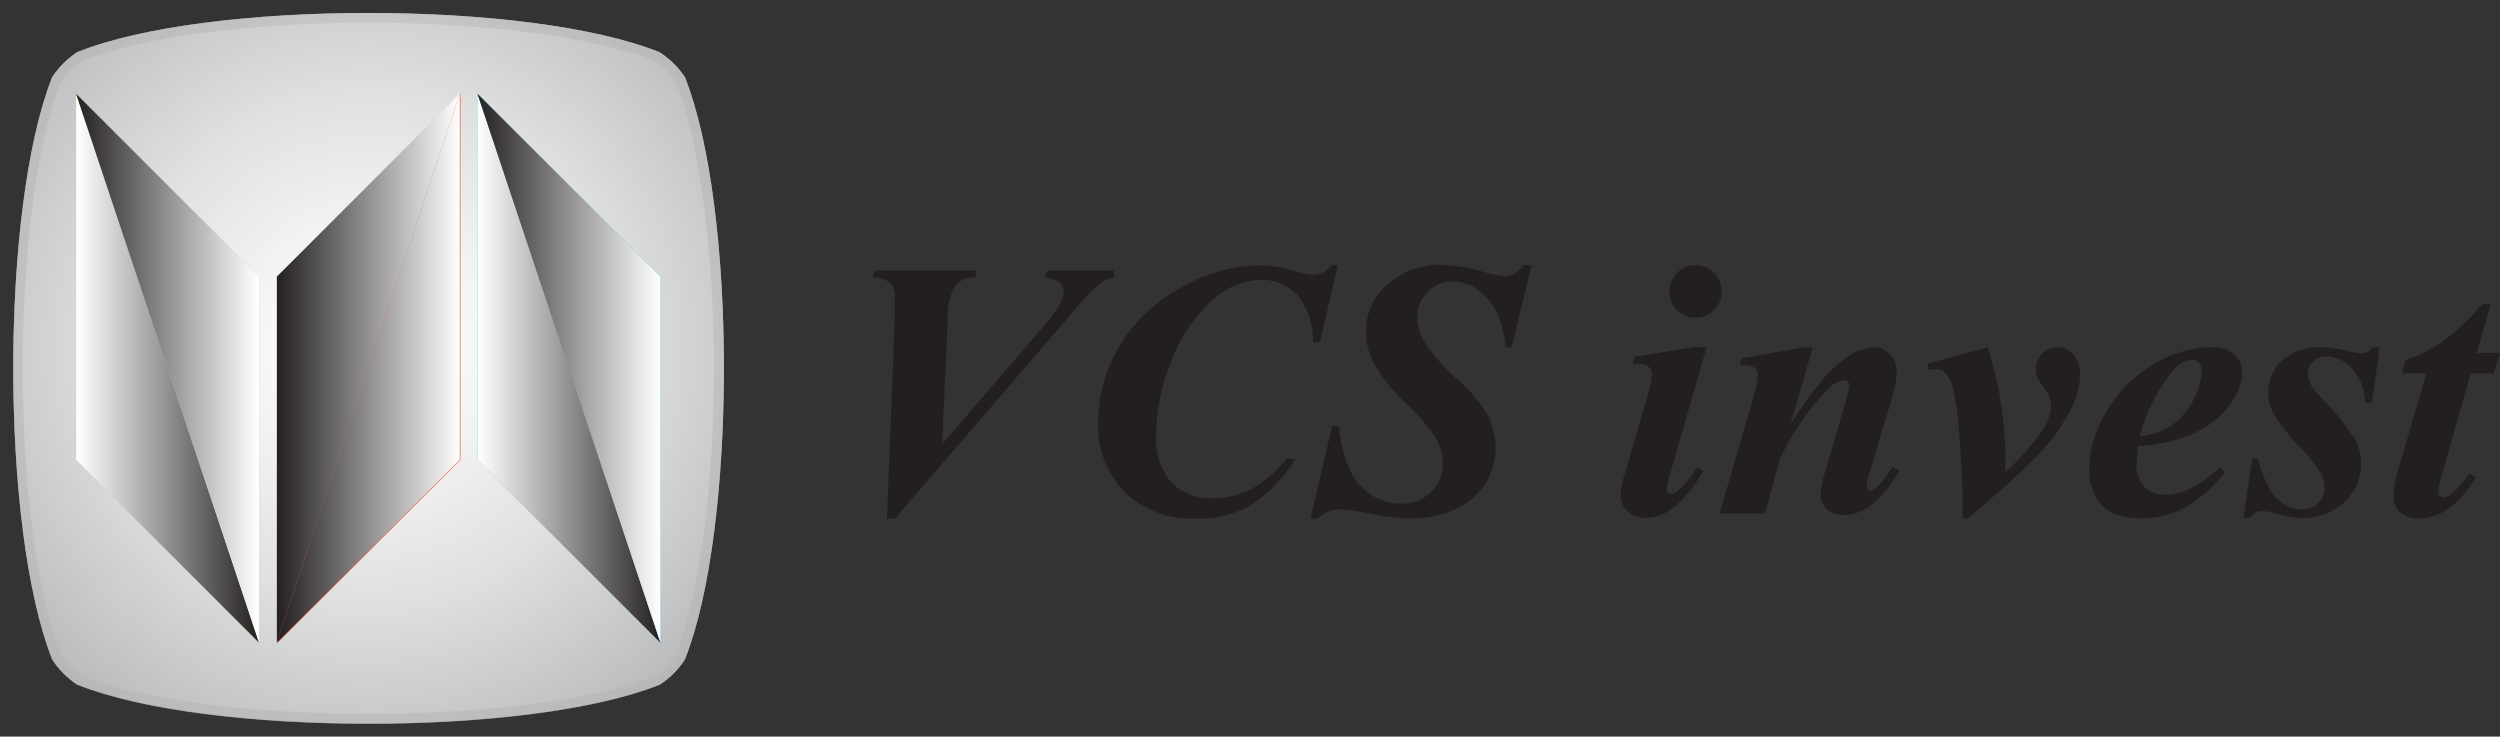
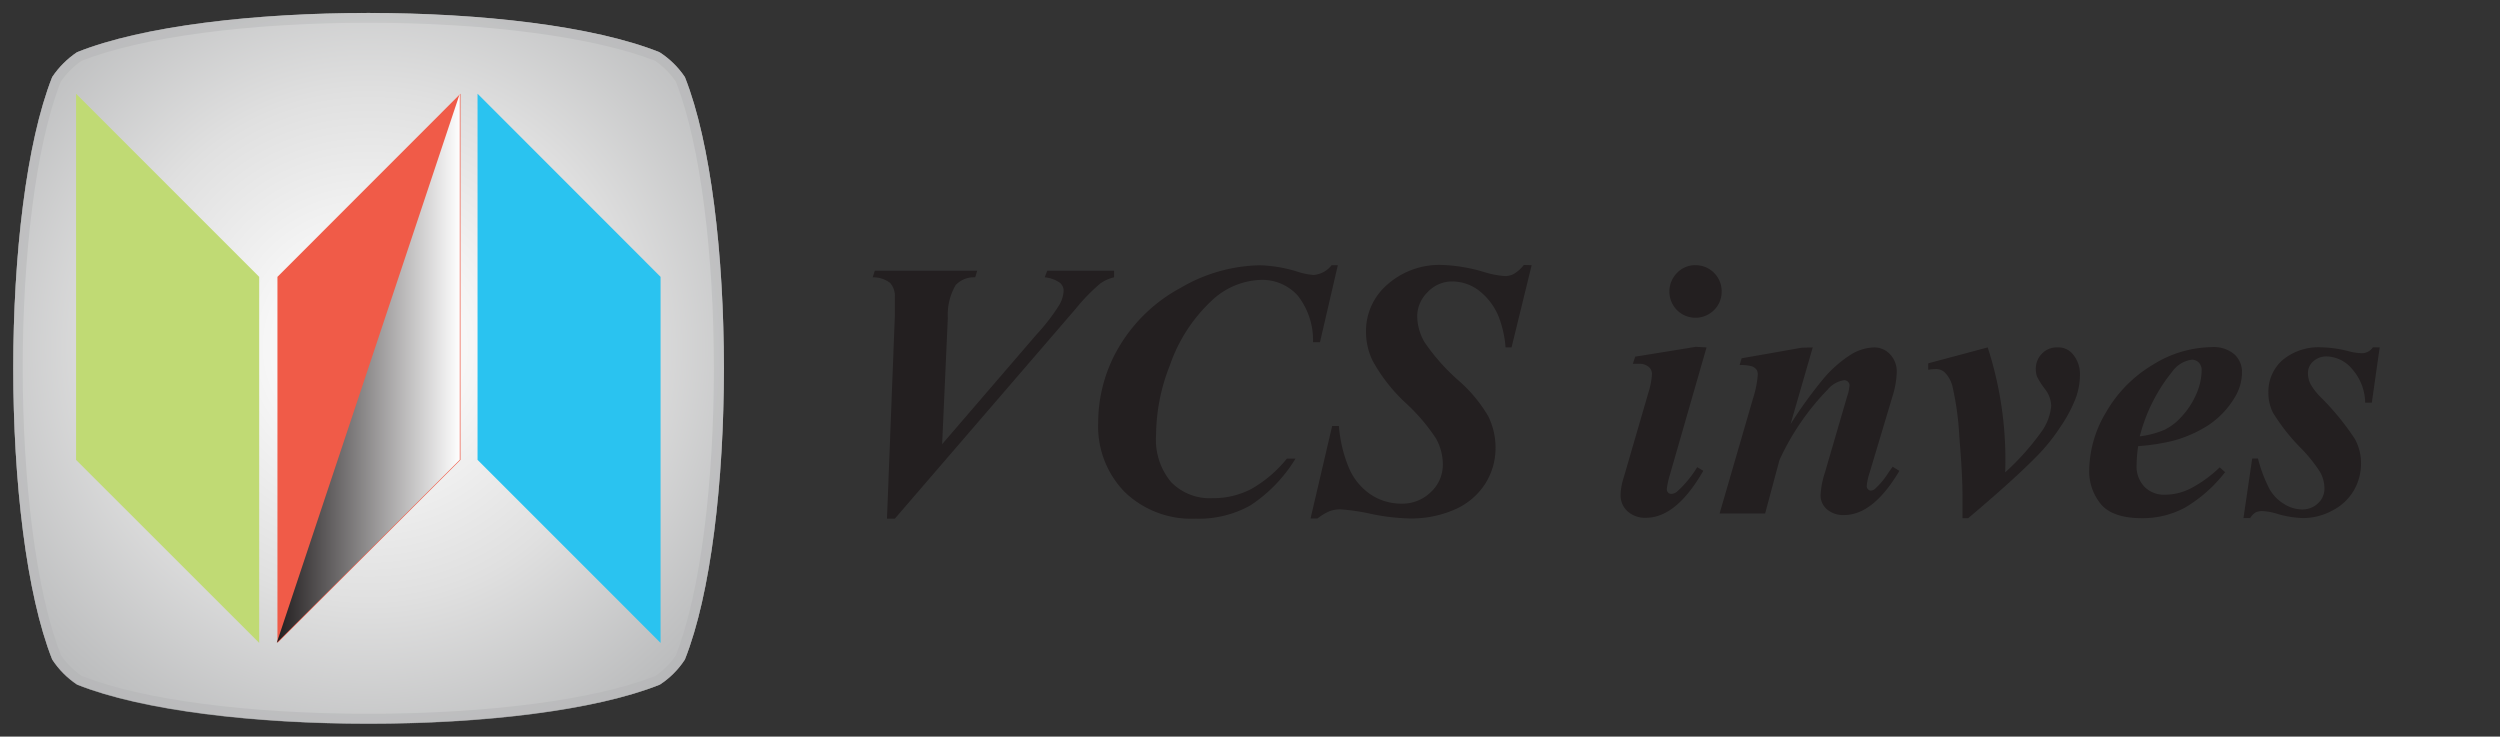
<svg xmlns="http://www.w3.org/2000/svg" xmlns:xlink="http://www.w3.org/1999/xlink" viewBox="0 0 254.74 75.06">
  <rect x="0" y="0" width="254.74" height="75.06" fill="#333333" stroke="none" />
  <defs>
    <style>.cls-1{fill:none;}.cls-2{isolation:isolate;}.cls-3{clip-path:url(#clip-path);}.cls-4{fill:url(#radial-gradient);}.cls-5{fill:url(#radial-gradient-2);}.cls-6{opacity:0.5;mix-blend-mode:screen;}.cls-7{clip-path:url(#clip-path-2);}.cls-8{clip-path:url(#clip-path-3);}.cls-9{clip-path:url(#clip-path-4);}.cls-10{fill:url(#radial-gradient-4);}.cls-11{fill:#231f20;}.cls-12{fill:#f05b48;}.cls-13{fill:#c0da74;}.cls-14{fill:#2ac3f0;}.cls-15{mix-blend-mode:multiply;}.cls-16{clip-path:url(#clip-path-5);}.cls-17{mix-blend-mode:darken;}.cls-18{clip-path:url(#clip-path-6);}.cls-19{clip-path:url(#clip-path-7);}.cls-20{fill:url(#linear-gradient);}.cls-21{clip-path:url(#clip-path-8);}.cls-22{clip-path:url(#clip-path-9);}.cls-23{fill:url(#linear-gradient-2);}.cls-24{clip-path:url(#clip-path-10);}.cls-25{clip-path:url(#clip-path-11);}.cls-26{fill:url(#linear-gradient-3);}.cls-27{mix-blend-mode:soft-light;}.cls-28{clip-path:url(#clip-path-14);}.cls-29{fill:url(#linear-gradient-4);}.cls-30{clip-path:url(#clip-path-16);}.cls-31{fill:url(#linear-gradient-5);}.cls-32{clip-path:url(#clip-path-18);}.cls-33{fill:url(#linear-gradient-6);}</style>
    <clipPath id="clip-path" transform="translate(1.32 1.32)">
      <path class="cls-1" d="M6.53,4A9.18,9.18,0,0,0,4,6.53c-5.29,13.36-5.29,46,0,59.35a8.92,8.92,0,0,0,2.56,2.56c13.36,5.3,46,5.3,59.35,0a8.68,8.68,0,0,0,2.56-2.56c5.3-13.36,5.3-46,0-59.35A8.92,8.92,0,0,0,65.88,4C59.2,1.32,47.71,0,36.21,0s-23,1.32-29.68,4" />
    </clipPath>
    <radialGradient id="radial-gradient" cx="-36.26" cy="536.34" r="1" gradientTransform="matrix(48.63, 0, 0, -48.63, 1800.91, 26117.71)" gradientUnits="userSpaceOnUse">
      <stop offset="0" stop-color="#fff" />
      <stop offset="0.2" stop-color="#f7f7f7" />
      <stop offset="0.53" stop-color="#e0e0e0" />
      <stop offset="0.93" stop-color="#babbbc" />
      <stop offset="1" stop-color="#b3b4b5" />
    </radialGradient>
    <radialGradient id="radial-gradient-2" cx="-36.26" cy="536.34" r="1" gradientTransform="matrix(36.71, 0, 0, -36.71, 1367.34, 19723.55)" xlink:href="#radial-gradient" />
    <clipPath id="clip-path-2" transform="translate(1.32 1.32)">
      <rect class="cls-1" width="72.41" height="72.41" />
    </clipPath>
    <clipPath id="clip-path-3" transform="translate(1.32 1.32)">
      <path class="cls-1" d="M65.88,68.44c-13.36,5.3-46,5.3-59.35,0A8.92,8.92,0,0,1,4,65.88c-5.29-13.36-5.29-46,0-59.35A9.18,9.18,0,0,1,6.53,4c13.36-5.29,46-5.29,59.35,0a8.92,8.92,0,0,1,2.56,2.56c5.3,13.36,5.3,46,0,59.35a8.68,8.68,0,0,1-2.56,2.56" />
    </clipPath>
    <clipPath id="clip-path-4" transform="translate(1.32 1.32)">
      <path class="cls-1" d="M36.21,1c12.13,0,23,1.45,29.22,3.87A8.18,8.18,0,0,1,67.55,7c5.16,13.17,5.16,45.28,0,58.45a8.22,8.22,0,0,1-2.12,2.12C59.25,70,48.34,71.41,36.21,71.41S13.16,70,7,67.55a8.18,8.18,0,0,1-2.11-2.12C-.3,52.26-.3,20.15,4.87,7A8.14,8.14,0,0,1,7,4.87C13.16,2.45,24.07,1,36.21,1m0-1c-11.5,0-23,1.32-29.68,4A9.18,9.18,0,0,0,4,6.53c-5.29,13.36-5.29,46,0,59.35a8.92,8.92,0,0,0,2.56,2.56c6.68,2.65,18.18,4,29.68,4s23-1.32,29.67-4a8.68,8.68,0,0,0,2.56-2.56c5.3-13.36,5.3-46,0-59.35A8.92,8.92,0,0,0,65.88,4C59.2,1.32,47.71,0,36.21,0" />
    </clipPath>
    <radialGradient id="radial-gradient-4" cx="-36.26" cy="536.34" r="1" gradientTransform="matrix(36.21, 0, 0, -36.21, 1350.53, 19456.69)" xlink:href="#radial-gradient" />
    <clipPath id="clip-path-5" transform="translate(1.32 1.32)">
      <rect class="cls-1" x="6.43" y="8.23" width="59.55" height="55.95" />
    </clipPath>
    <clipPath id="clip-path-6" transform="translate(1.32 1.32)">
      <rect class="cls-1" x="6.43" y="8.23" width="18.65" height="55.95" />
    </clipPath>
    <clipPath id="clip-path-7" transform="translate(1.32 1.32)">
      <polygon class="cls-1" points="25.08 64.18 6.43 8.23 6.43 45.53 25.08 64.18" />
    </clipPath>
    <linearGradient id="linear-gradient" x1="-36.26" y1="536.34" x2="-35.26" y2="536.34" gradientTransform="matrix(18.65, 0, 0, -18.65, 684.1, 10040.59)" gradientUnits="userSpaceOnUse">
      <stop offset="0" stop-color="#fff" />
      <stop offset="1" stop-color="#231f20" />
    </linearGradient>
    <clipPath id="clip-path-8" transform="translate(1.32 1.32)">
-       <rect class="cls-1" x="47.33" y="8.23" width="18.65" height="55.95" />
-     </clipPath>
+       </clipPath>
    <clipPath id="clip-path-9" transform="translate(1.32 1.32)">
      <polygon class="cls-1" points="65.98 64.18 47.33 8.23 47.33 45.53 65.98 64.18" />
    </clipPath>
    <linearGradient id="linear-gradient-2" x1="-36.26" y1="536.34" x2="-35.26" y2="536.34" gradientTransform="matrix(18.65, 0, 0, -18.65, 725, 10040.59)" xlink:href="#linear-gradient" />
    <clipPath id="clip-path-10" transform="translate(1.32 1.32)">
      <rect class="cls-1" x="26.88" y="8.23" width="18.65" height="55.95" />
    </clipPath>
    <clipPath id="clip-path-11" transform="translate(1.32 1.32)">
      <polygon class="cls-1" points="26.88 64.18 45.53 8.23 45.53 45.53 26.88 64.18" />
    </clipPath>
    <linearGradient id="linear-gradient-3" x1="-36.26" y1="536.34" x2="-35.26" y2="536.34" gradientTransform="matrix(18.65, 0, 0, -18.65, 704.55, 10040.59)" gradientUnits="userSpaceOnUse">
      <stop offset="0" stop-color="#231f20" />
      <stop offset="1" stop-color="#fff" />
    </linearGradient>
    <clipPath id="clip-path-14" transform="translate(1.32 1.32)">
      <polygon class="cls-1" points="47.33 8.23 65.98 64.18 65.98 26.88 47.33 8.23" />
    </clipPath>
    <linearGradient id="linear-gradient-4" x1="-36.26" y1="536.34" x2="-35.26" y2="536.34" gradientTransform="matrix(-18.65, 0, 0, 18.65, -609.04, -9965.53)" xlink:href="#linear-gradient" />
    <clipPath id="clip-path-16" transform="translate(1.32 1.32)">
-       <polygon class="cls-1" points="6.43 8.23 25.08 64.18 25.08 26.88 6.43 8.23" />
-     </clipPath>
+       </clipPath>
    <linearGradient id="linear-gradient-5" x1="-36.26" y1="536.34" x2="-35.26" y2="536.34" gradientTransform="matrix(-18.65, 0, 0, 18.65, -649.94, -9965.53)" xlink:href="#linear-gradient" />
    <clipPath id="clip-path-18" transform="translate(1.32 1.32)">
      <polygon class="cls-1" points="45.53 8.23 26.88 64.18 26.88 26.88 45.53 8.23" />
    </clipPath>
    <linearGradient id="linear-gradient-6" x1="-36.26" y1="536.34" x2="-35.26" y2="536.34" gradientTransform="matrix(-18.65, 0, 0, 18.65, -629.49, -9965.53)" xlink:href="#linear-gradient" />
  </defs>
  <title>Asset 4</title>
  <g class="cls-2">
    <g id="Layer_2" data-name="Layer 2">
      <g id="Layer_1-2" data-name="Layer 1">
        <g class="cls-3">
          <rect class="cls-4" y="1.32" width="75.06" height="73.74" />
        </g>
        <path class="cls-5" d="M65.88,68.44h0c-6.68,2.65-18.17,4-29.67,4s-23-1.32-29.68-4A8.92,8.92,0,0,1,4,65.88C1.32,59.2,0,47.69,0,36.19s1.33-23,4-29.66A9.18,9.18,0,0,1,6.53,4c6.68-2.65,18.18-4,29.68-4s23,1.32,29.67,4a8.92,8.92,0,0,1,2.56,2.56c2.65,6.68,4,18.18,4,29.68s-1.32,23-4,29.67a8.68,8.68,0,0,1-2.56,2.56h0a8.68,8.68,0,0,0,2.56-2.56c2.65-6.68,4-18.17,4-29.67s-1.32-23-4-29.68A8.92,8.92,0,0,0,65.88,4C59.2,1.32,47.71,0,36.21,0s-23,1.32-29.68,4A9.18,9.18,0,0,0,4,6.53C1.33,13.21,0,24.7,0,36.19s1.32,23,4,29.69a8.92,8.92,0,0,0,2.56,2.56c6.68,2.65,18.18,4,29.68,4s23-1.32,29.67-4Z" transform="translate(1.32 1.32)" />
        <g class="cls-6">
          <g class="cls-7">
            <g class="cls-8">
              <rect class="cls-4" width="75.06" height="75.06" />
            </g>
            <g class="cls-9">
              <rect class="cls-10" y="1.32" width="75.06" height="72.41" />
            </g>
          </g>
        </g>
        <path class="cls-11" d="M89.06,51.53l.8-20.65c0-1.21,0-1.84,0-1.9a2,2,0,0,0-.48-1.47,2.8,2.8,0,0,0-1.78-.57l.22-.67H98.25l-.2.67a2.52,2.52,0,0,0-2,.8,6,6,0,0,0-.79,3.32l-.58,12.88,9.63-11.19a20,20,0,0,0,2.31-3,3.18,3.18,0,0,0,.44-1.46,1.06,1.06,0,0,0-.4-.81,3.15,3.15,0,0,0-1.53-.54l.26-.67h6.81v.67a3.89,3.89,0,0,0-1.42.64,19,19,0,0,0-2.48,2.55L89.86,51.53Z" transform="translate(1.32 1.32)" />
        <path class="cls-11" d="M135,25.7l-1.82,7.85h-.71a7.33,7.33,0,0,0-1.58-4.78,4.88,4.88,0,0,0-3.78-1.57,7.65,7.65,0,0,0-5,2.15,16.24,16.24,0,0,0-4.23,6.57,19.48,19.48,0,0,0-1.4,7.09A6.73,6.73,0,0,0,118,47.79a5.47,5.47,0,0,0,4.21,1.65,8.33,8.33,0,0,0,4-.95,12.76,12.76,0,0,0,3.6-3.08h.88a15.13,15.13,0,0,1-4.57,4.75,10.75,10.75,0,0,1-5.63,1.37,9.77,9.77,0,0,1-7.19-2.7,9.55,9.55,0,0,1-2.72-7.06A15.16,15.16,0,0,1,112.72,34,16.19,16.19,0,0,1,119,28a16.51,16.51,0,0,1,8.1-2.29,14.21,14.21,0,0,1,3.81.66,7,7,0,0,0,1.62.33,2.6,2.6,0,0,0,1.84-1Z" transform="translate(1.32 1.32)" />
        <path class="cls-11" d="M154.75,25.7l-2.05,8.38h-.61a10.82,10.82,0,0,0-.71-3.15,6.4,6.4,0,0,0-2-2.64,4.51,4.51,0,0,0-2.74-.93,3.38,3.38,0,0,0-2.48,1.08,3.43,3.43,0,0,0-1.07,2.45,5.31,5.31,0,0,0,.74,2.65,20.68,20.68,0,0,0,3.49,3.93,14.69,14.69,0,0,1,3,3.61,7.24,7.24,0,0,1,.75,3.27A6.78,6.78,0,0,1,150,48a7,7,0,0,1-3.07,2.59,11,11,0,0,1-4.57.92,21.27,21.27,0,0,1-3.94-.46,21.12,21.12,0,0,0-3.16-.47,3.23,3.23,0,0,0-1.11.19,5.64,5.64,0,0,0-1.22.74h-.71l2.2-9.42h.69a13.76,13.76,0,0,0,1,4.22A6.21,6.21,0,0,0,138.25,49a5.61,5.61,0,0,0,3.24,1,4.15,4.15,0,0,0,3-1.19,3.8,3.8,0,0,0,1.21-2.8,5.47,5.47,0,0,0-.68-2.62,19,19,0,0,0-3.12-3.66,17.19,17.19,0,0,1-3.36-4.3,6.81,6.81,0,0,1-.67-3,6.24,6.24,0,0,1,2.17-4.75,8,8,0,0,1,5.66-2,16.7,16.7,0,0,1,4.17.71,9.45,9.45,0,0,0,2.13.42,1.88,1.88,0,0,0,.95-.23,3.63,3.63,0,0,0,1-.9Z" transform="translate(1.32 1.32)" />
        <path class="cls-11" d="M172.57,34.08l-3.74,13a7.69,7.69,0,0,0-.31,1.46.53.53,0,0,0,.17.37A.46.46,0,0,0,169,49a.94.94,0,0,0,.62-.28,11.14,11.14,0,0,0,2-2.44l.62.37q-2.75,4.79-5.85,4.79a2.62,2.62,0,0,1-1.88-.67,2.2,2.2,0,0,1-.7-1.68,6.21,6.21,0,0,1,.31-1.72l2.53-8.7a7.61,7.61,0,0,0,.36-1.9.94.94,0,0,0-.34-.71,1.43,1.43,0,0,0-.95-.31l-.66,0,.24-.73,6.17-1Zm-1.13-8.38a2.66,2.66,0,0,1,2.67,2.68,2.61,2.61,0,0,1-.78,1.9,2.67,2.67,0,0,1-3.77,0,2.7,2.7,0,0,1,0-3.79,2.55,2.55,0,0,1,1.89-.79" transform="translate(1.32 1.32)" />
        <path class="cls-11" d="M183.39,34.08l-2.26,7.82a45.41,45.41,0,0,1,3.4-4.69,12.33,12.33,0,0,1,2.86-2.47,4.74,4.74,0,0,1,2.26-.66,2.2,2.2,0,0,1,1.62.7,2.54,2.54,0,0,1,.68,1.83,9,9,0,0,1-.44,2.48l-2.33,7.78a6,6,0,0,0-.29,1.33.48.48,0,0,0,.13.33.42.42,0,0,0,.28.14.72.72,0,0,0,.39-.14A7.48,7.48,0,0,0,191,47c.11-.17.29-.42.53-.76l.69.42q-2.67,4.5-5.63,4.5a2.5,2.5,0,0,1-1.76-.59,1.87,1.87,0,0,1-.64-1.45,8.68,8.68,0,0,1,.44-2.28l2.27-7.78a4.29,4.29,0,0,0,.24-1.13.5.5,0,0,0-.16-.35.53.53,0,0,0-.39-.16,2.71,2.71,0,0,0-1.67.95A25.56,25.56,0,0,0,180,45.56L178.54,51H173.9l3.4-11.7a10.32,10.32,0,0,0,.49-2.46.85.85,0,0,0-.14-.51,1,1,0,0,0-.48-.33,4.13,4.13,0,0,0-1.23-.12l.2-.69,6.13-1.08Z" transform="translate(1.32 1.32)" />
        <path class="cls-11" d="M199.3,51.48h-.65c0-1,0-1.75,0-2.26,0-1.39-.1-3.39-.32-6a29.52,29.52,0,0,0-.72-5.24,3,3,0,0,0-.82-1.4,1.29,1.29,0,0,0-.89-.29,4.43,4.43,0,0,0-.74.07V35.7l6.06-1.62A37.06,37.06,0,0,1,203,46.81a25.76,25.76,0,0,0,3.69-4.13,5.33,5.33,0,0,0,1-2.64,2.92,2.92,0,0,0-.63-1.71,8.27,8.27,0,0,1-.79-1.22,2.12,2.12,0,0,1-.15-.81,2.18,2.18,0,0,1,.62-1.58,2.07,2.07,0,0,1,1.57-.64,1.9,1.9,0,0,1,1.54.64,3.14,3.14,0,0,1,.77,2.11,7,7,0,0,1-.45,2.47,14.35,14.35,0,0,1-1.53,2.86,19.19,19.19,0,0,1-2.41,3q-2.44,2.48-7,6.32" transform="translate(1.32 1.32)" />
        <path class="cls-11" d="M216.55,44.14a14.42,14.42,0,0,0-.16,1.94,3,3,0,0,0,.79,2.19,2.81,2.81,0,0,0,2.12.82,5.87,5.87,0,0,0,2.56-.62,12.81,12.81,0,0,0,3-2.17l.55.49a14.52,14.52,0,0,1-4.08,3.61,9.06,9.06,0,0,1-4.39,1.08c-2,0-3.43-.49-4.21-1.46a5.24,5.24,0,0,1-1.17-3.37,11.77,11.77,0,0,1,1.74-6,13.37,13.37,0,0,1,4.74-4.8,11.59,11.59,0,0,1,6-1.8,3.25,3.25,0,0,1,2.31.73,2.42,2.42,0,0,1,.78,1.84,4.92,4.92,0,0,1-.76,2.59A8.78,8.78,0,0,1,223.71,42a12.82,12.82,0,0,1-3.59,1.59,21.12,21.12,0,0,1-3.57.55m.17-1a9.22,9.22,0,0,0,2.48-.65,5.61,5.61,0,0,0,1.73-1.31A8,8,0,0,0,222.4,39a6.3,6.3,0,0,0,.62-2.57,1.13,1.13,0,0,0-.28-.8,1,1,0,0,0-.72-.3,2.94,2.94,0,0,0-2,1.22,17.29,17.29,0,0,0-3.33,6.69" transform="translate(1.32 1.32)" />
        <path class="cls-11" d="M241.16,34.08l-.8,5.63h-.68a5.27,5.27,0,0,0-1.34-3.44A3.48,3.48,0,0,0,235.79,35a2,2,0,0,0-1.39.49,1.57,1.57,0,0,0-.55,1.19,2.52,2.52,0,0,0,.24,1.09,6,6,0,0,0,1.06,1.38,26.78,26.78,0,0,1,3.49,4.27,5.14,5.14,0,0,1,.62,2.49,5.45,5.45,0,0,1-.72,2.72,5.3,5.3,0,0,1-2.18,2.06,6.29,6.29,0,0,1-3,.78,10.26,10.26,0,0,1-2.6-.42,5.9,5.9,0,0,0-1.53-.29,1.55,1.55,0,0,0-.71.13,1.83,1.83,0,0,0-.56.58h-.68l.89-6.07h.59a14.33,14.33,0,0,0,1.19,3.14,4.17,4.17,0,0,0,1.48,1.5,3.5,3.5,0,0,0,1.79.55,2.3,2.3,0,0,0,1.66-.63,2,2,0,0,0,.65-1.5,3.45,3.45,0,0,0-.43-1.66,14.85,14.85,0,0,0-2-2.49,20.21,20.21,0,0,1-2.81-3.57,4.52,4.52,0,0,1-.47-2.08,4.29,4.29,0,0,1,1.43-3.28,5.74,5.74,0,0,1,4-1.31,12.35,12.35,0,0,1,2.76.4,5.55,5.55,0,0,0,1.32.2,1.35,1.35,0,0,0,1.14-.6Z" transform="translate(1.32 1.32)" />
-         <path class="cls-11" d="M252.49,29.64l-1.46,5h2.39l-.64,2.1h-2.35l-3,10.56a5.54,5.54,0,0,0-.29,1.49.56.56,0,0,0,.16.41.48.48,0,0,0,.36.18,1.06,1.06,0,0,0,.64-.26,10,10,0,0,0,2-2.22l.64.4a9.44,9.44,0,0,1-2.77,3.21,5.32,5.32,0,0,1-3,1,2.71,2.71,0,0,1-1.92-.63,2.06,2.06,0,0,1-.68-1.6,10.11,10.11,0,0,1,.47-2.71l2.88-9.85h-2.48l.36-1.35a16.29,16.29,0,0,0,3.94-2,24.92,24.92,0,0,0,3.86-3.69Z" transform="translate(1.32 1.32)" />
        <polygon class="cls-12" points="28.27 65.51 28.27 28.21 46.92 9.55 46.92 46.86 28.27 65.51" />
        <polygon class="cls-13" points="26.41 65.51 26.41 28.21 7.75 9.55 7.75 46.86 26.41 65.51" />
        <polygon class="cls-14" points="67.31 65.51 67.31 28.21 48.66 9.55 48.66 46.86 67.31 65.51" />
        <g class="cls-15">
          <g class="cls-16">
            <g class="cls-17">
              <g class="cls-18">
                <g class="cls-19">
-                   <rect class="cls-20" x="7.76" y="9.55" width="18.65" height="55.95" />
-                 </g>
+                   </g>
              </g>
            </g>
            <g class="cls-17">
              <g class="cls-21">
                <g class="cls-22">
                  <rect class="cls-23" x="48.66" y="9.55" width="18.65" height="55.95" />
                </g>
              </g>
            </g>
            <g class="cls-17">
              <g class="cls-24">
                <g class="cls-25">
                  <rect class="cls-26" x="28.21" y="9.55" width="18.65" height="55.95" />
                </g>
              </g>
            </g>
          </g>
        </g>
        <g class="cls-27">
          <g class="cls-16">
            <g class="cls-17">
              <g class="cls-21">
                <g class="cls-28">
                  <rect class="cls-29" x="48.66" y="9.55" width="18.65" height="55.95" />
                </g>
              </g>
            </g>
            <g class="cls-17">
              <g class="cls-18">
                <g class="cls-30">
                  <rect class="cls-31" x="7.76" y="9.55" width="18.65" height="55.95" />
                </g>
              </g>
            </g>
            <g class="cls-17">
              <g class="cls-24">
                <g class="cls-32">
-                   <rect class="cls-33" x="28.21" y="9.55" width="18.65" height="55.95" />
-                 </g>
+                   </g>
              </g>
            </g>
          </g>
        </g>
      </g>
    </g>
  </g>
</svg>